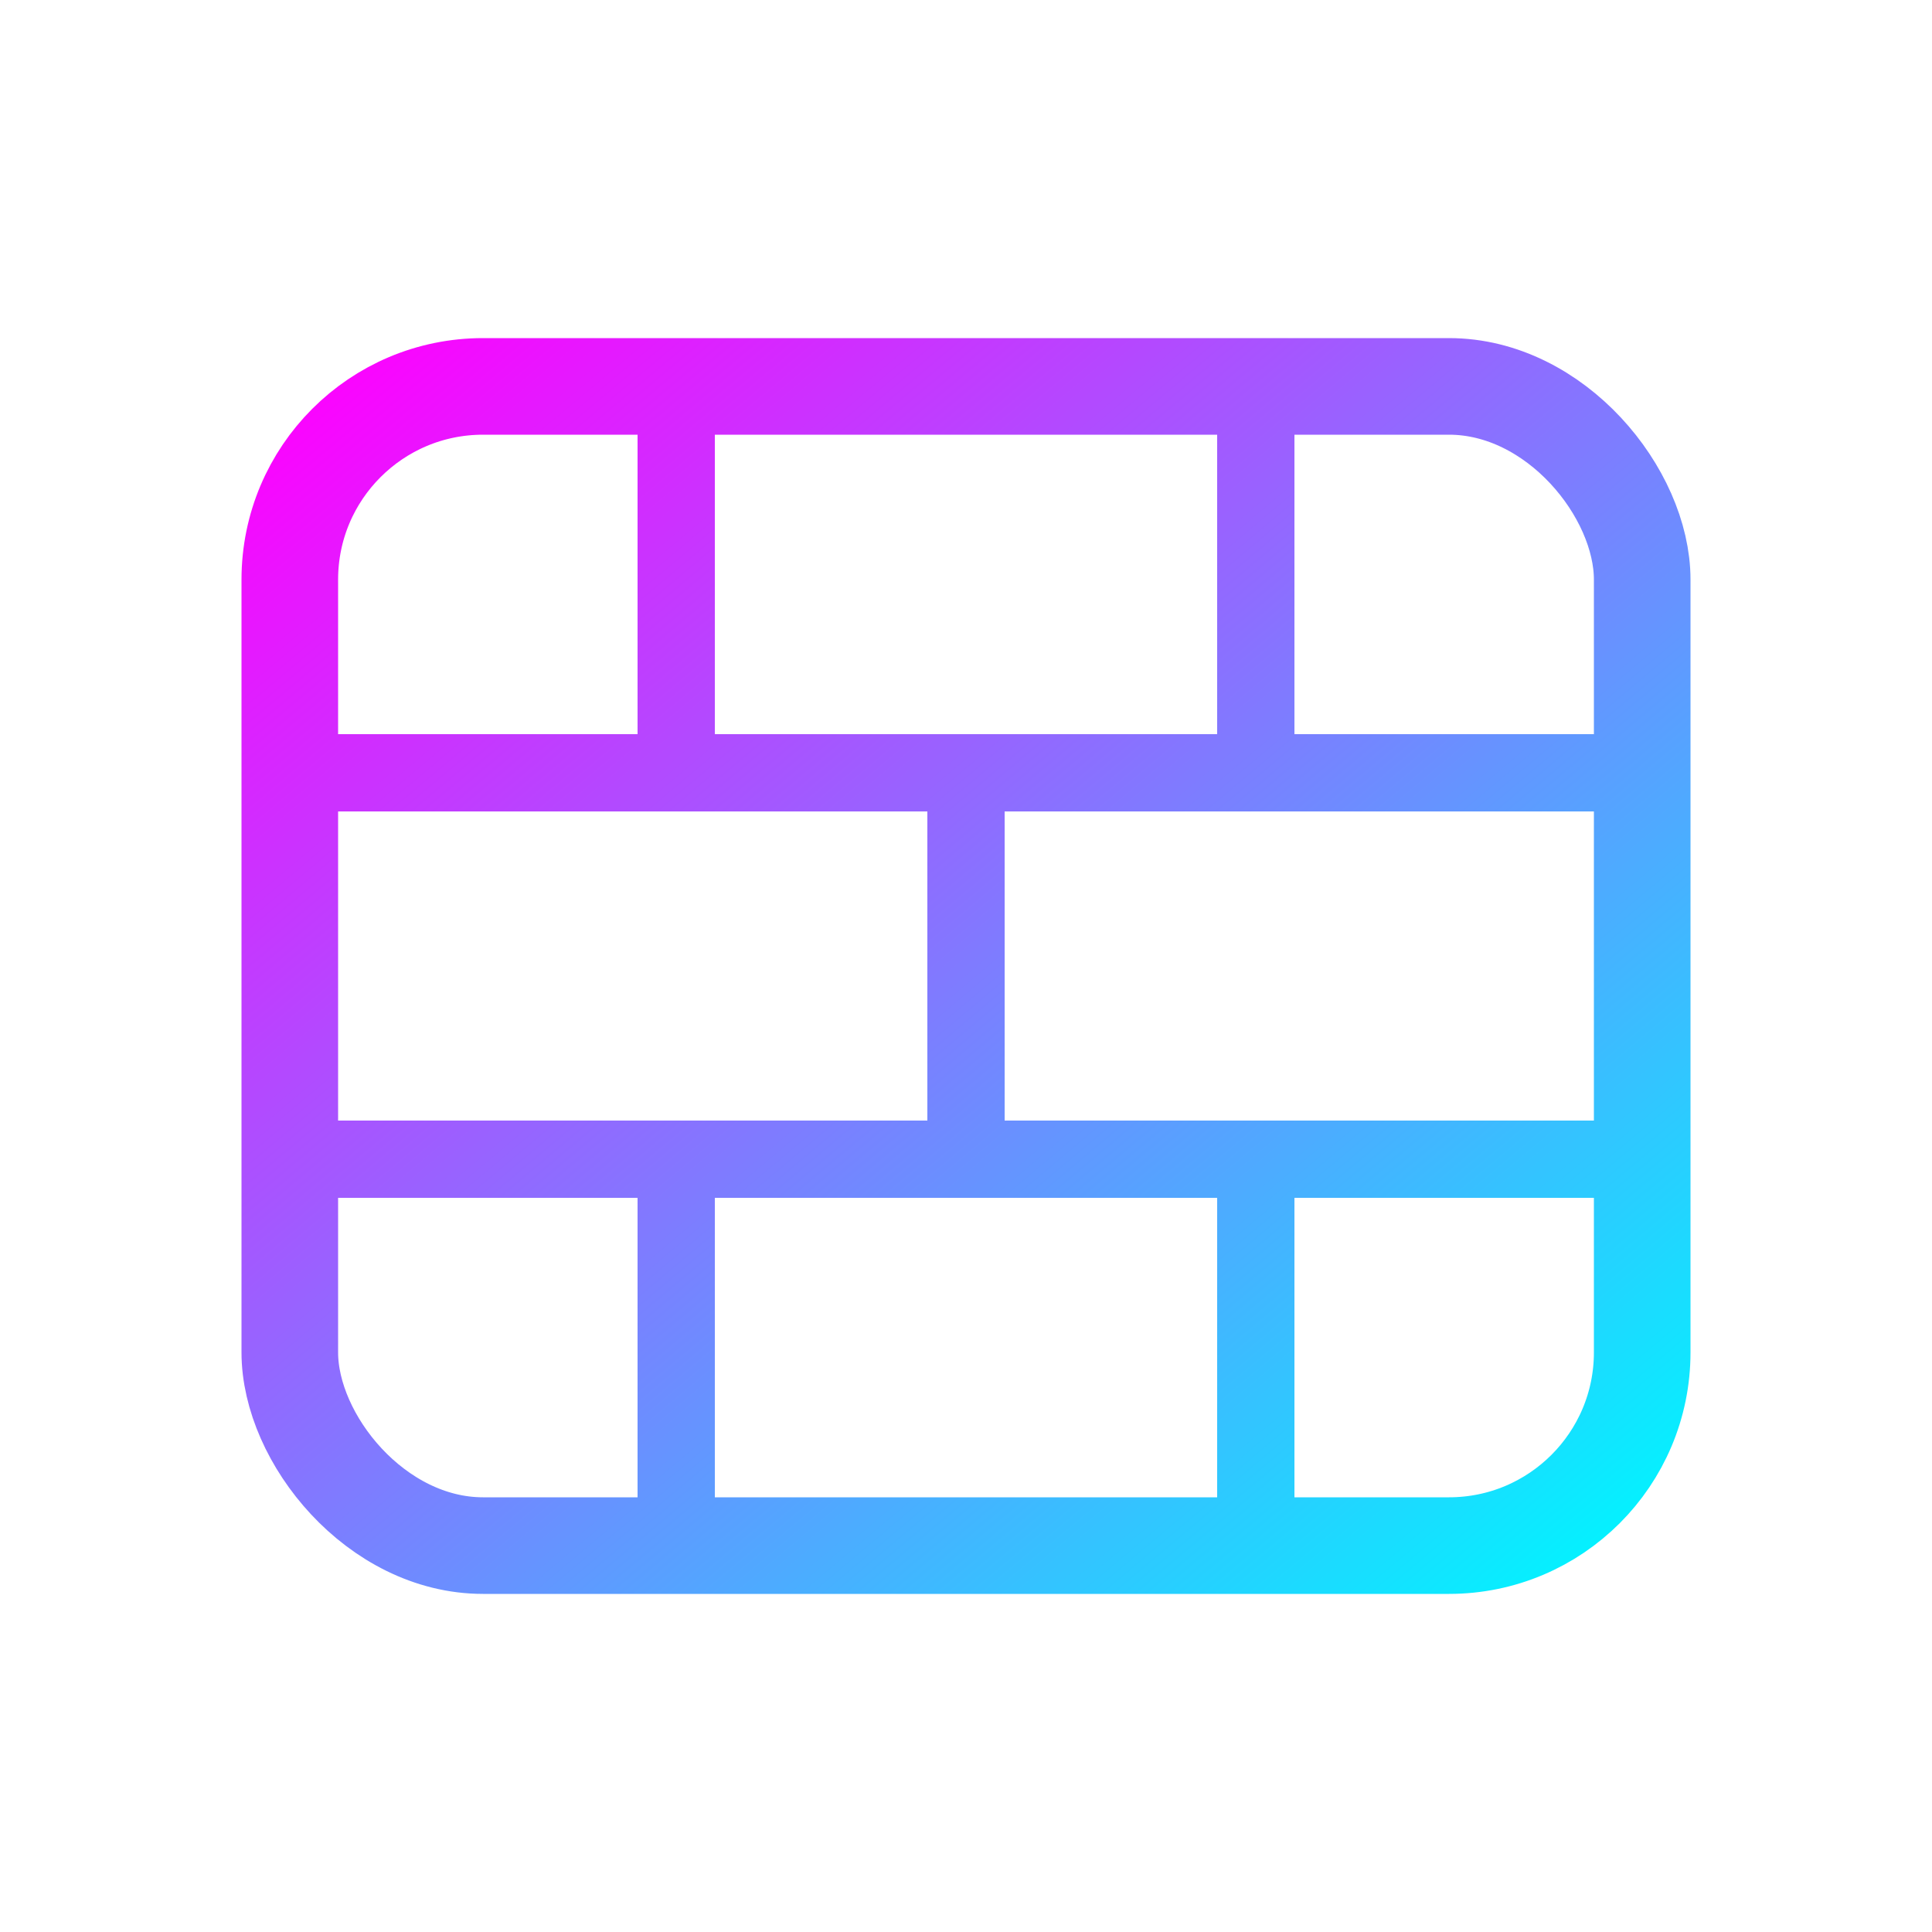
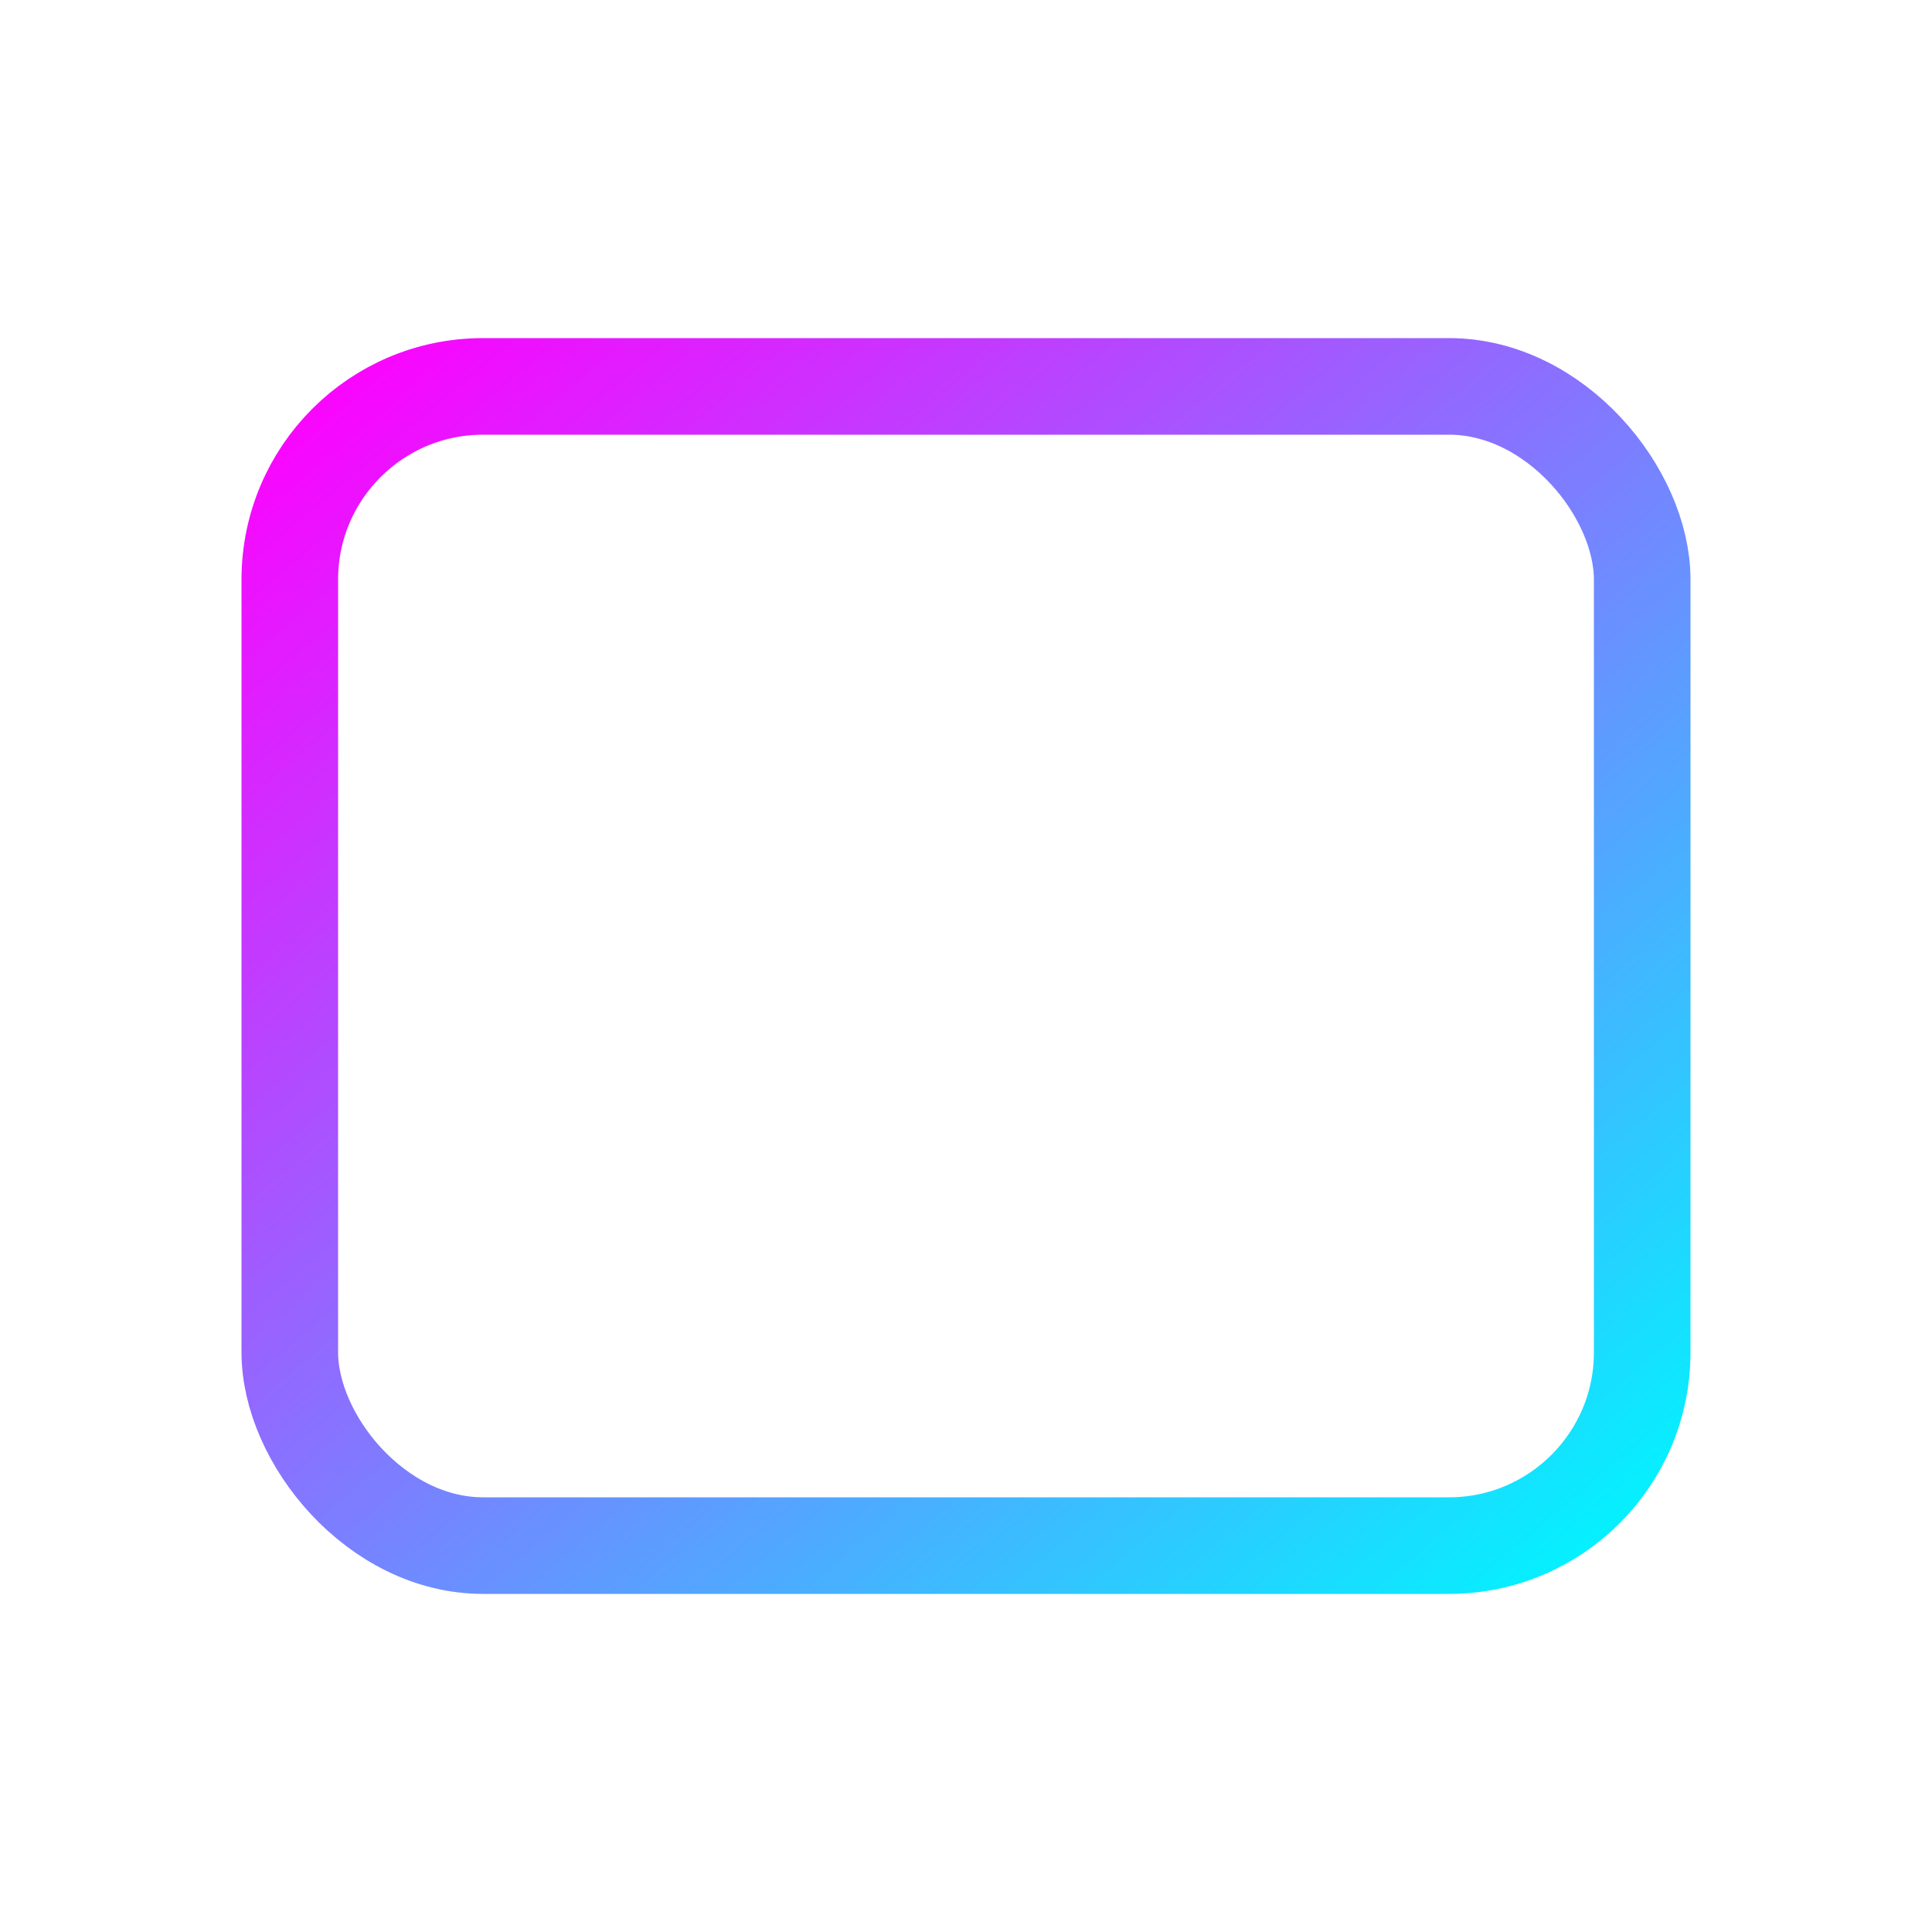
<svg xmlns="http://www.w3.org/2000/svg" viewBox="0 0 100 100">
  <defs>
    <linearGradient id="g" x1="0%" y1="0%" x2="100%" y2="100%">
      <stop offset="0%" stop-color="#ff00ff" />
      <stop offset="100%" stop-color="#00f5ff" />
    </linearGradient>
  </defs>
  <rect x="15" y="20" width="70" height="60" rx="10" fill="none" stroke="url(#g)" stroke-width="5" />
-   <path d="M15 40 H85 M15 60 H85 M35 20 V40 M65 20 V40 M50 60 V40 M35 60 V80 M65 60 V80" stroke="url(#g)" stroke-width="4" />
  <animateTransform attributeName="transform" type="translate" values="0,0;0,-5;0,0" dur="1.5s" repeatCount="indefinite" />
</svg>